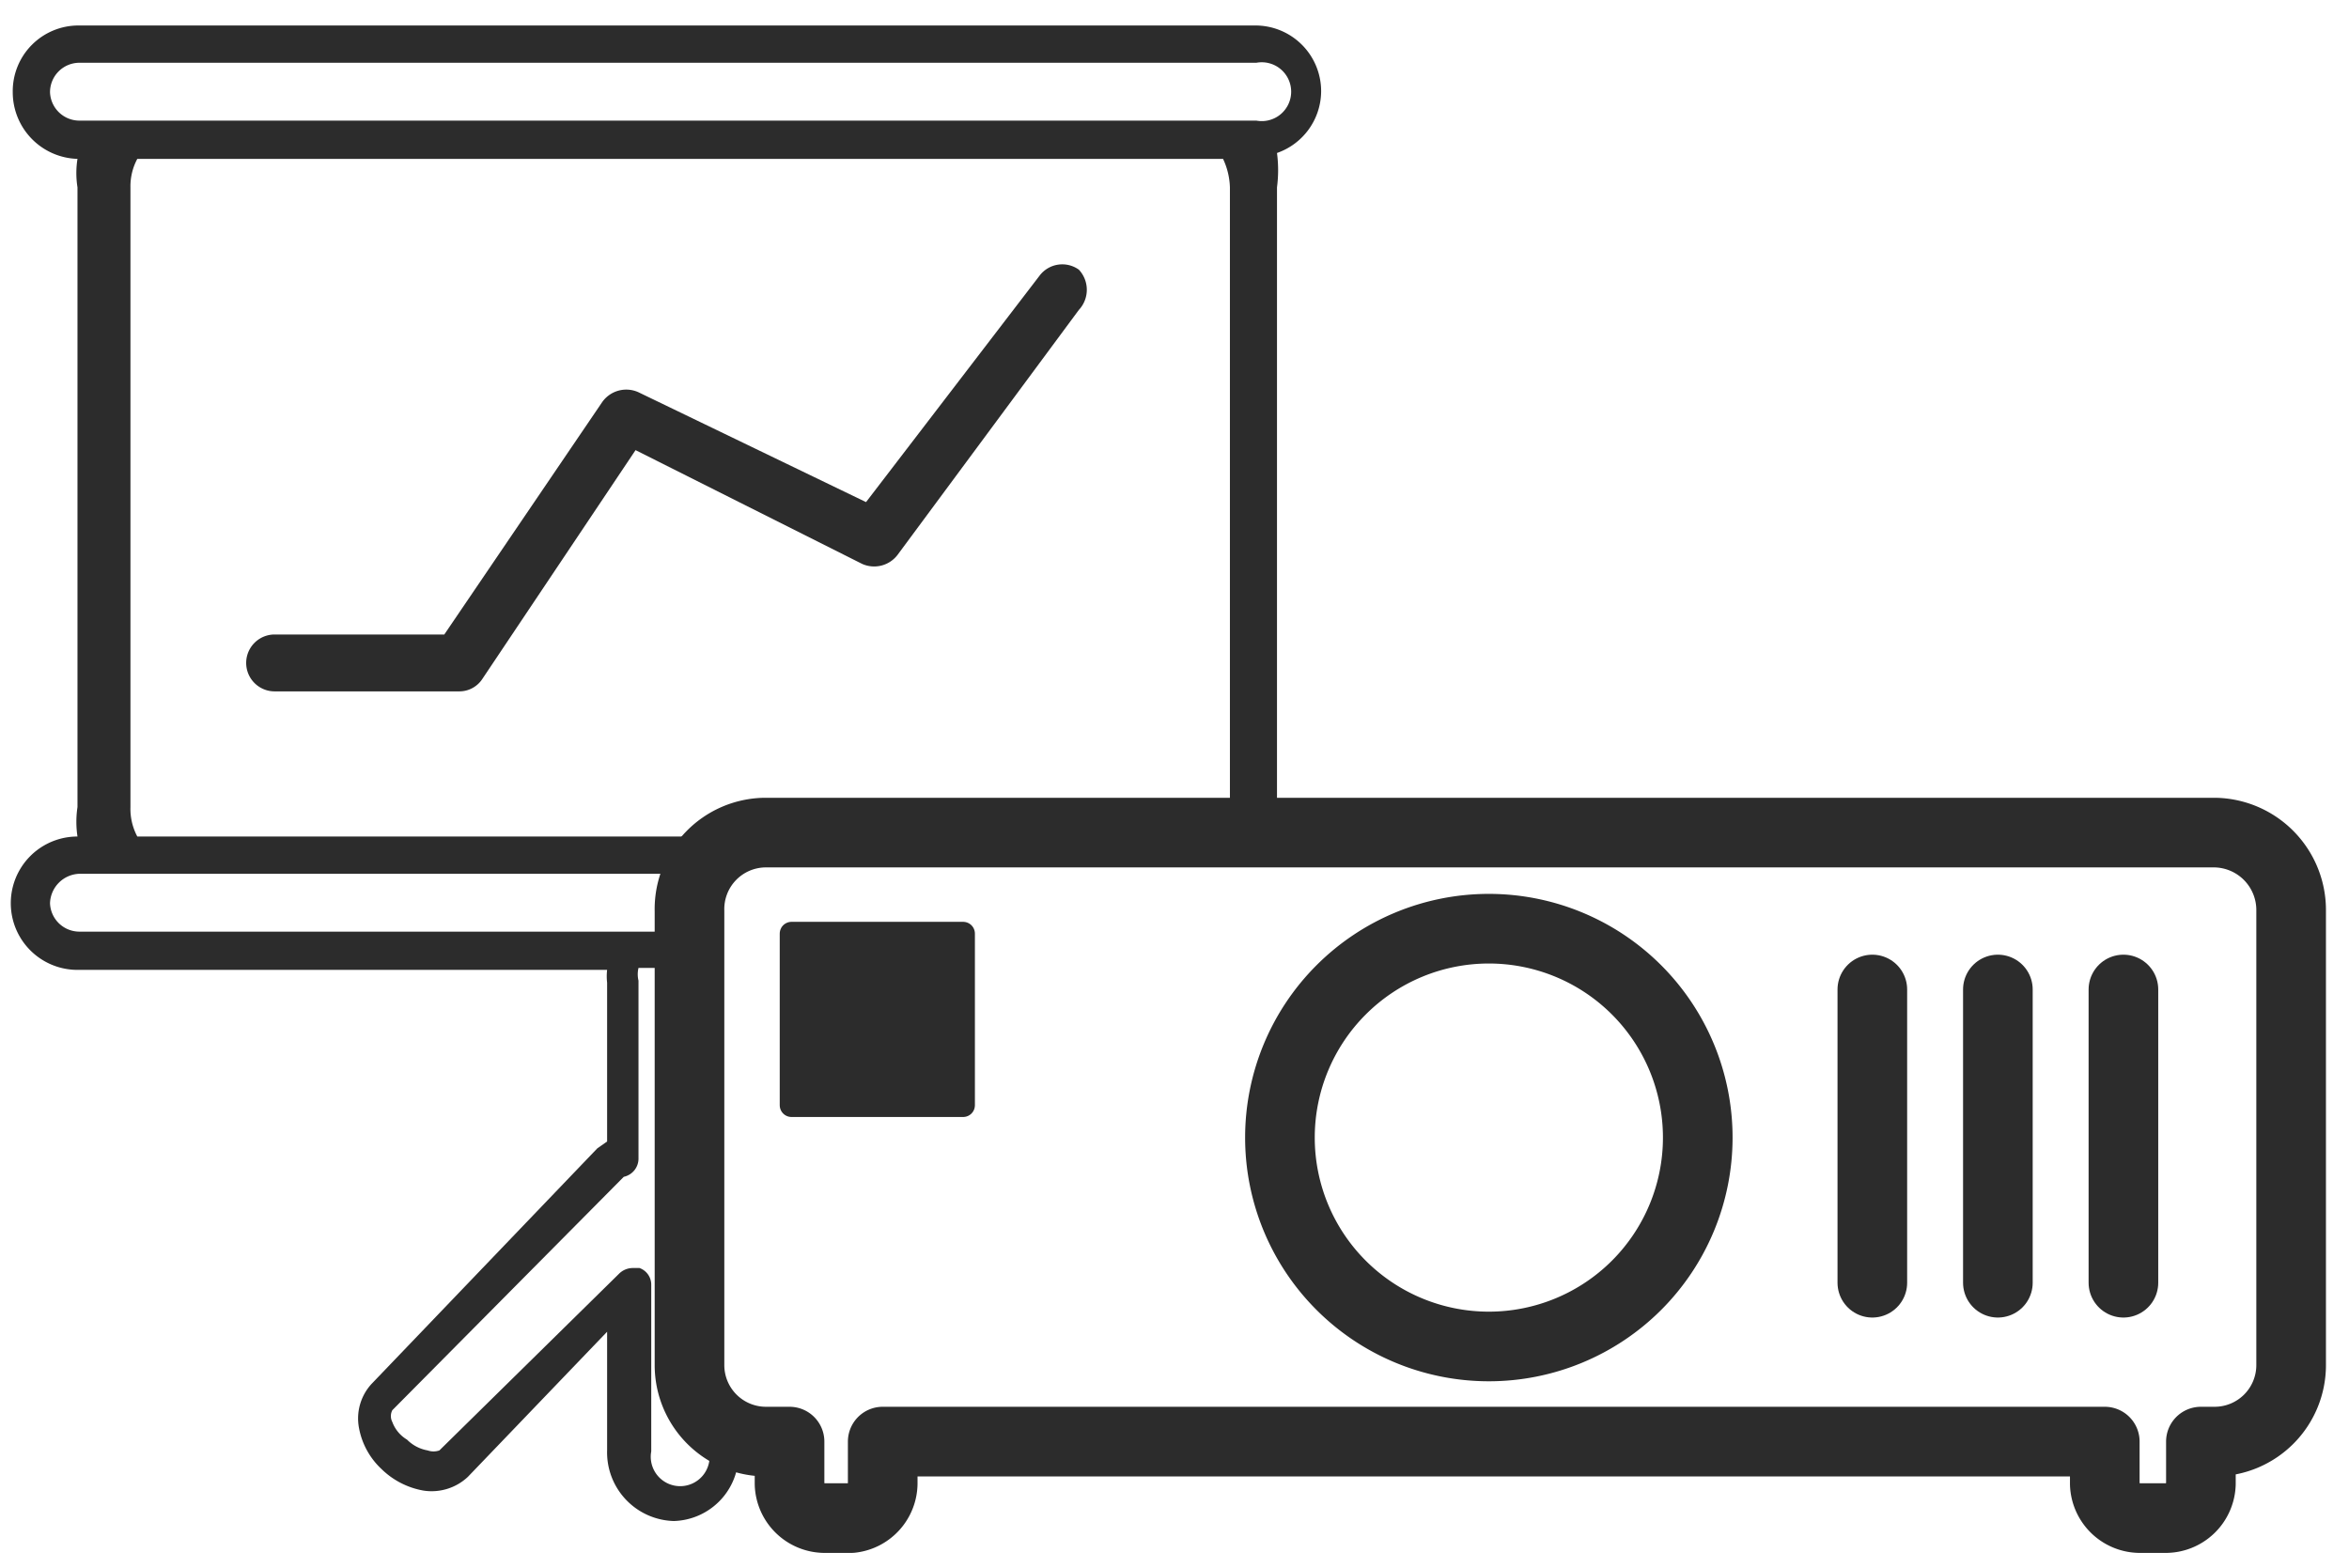
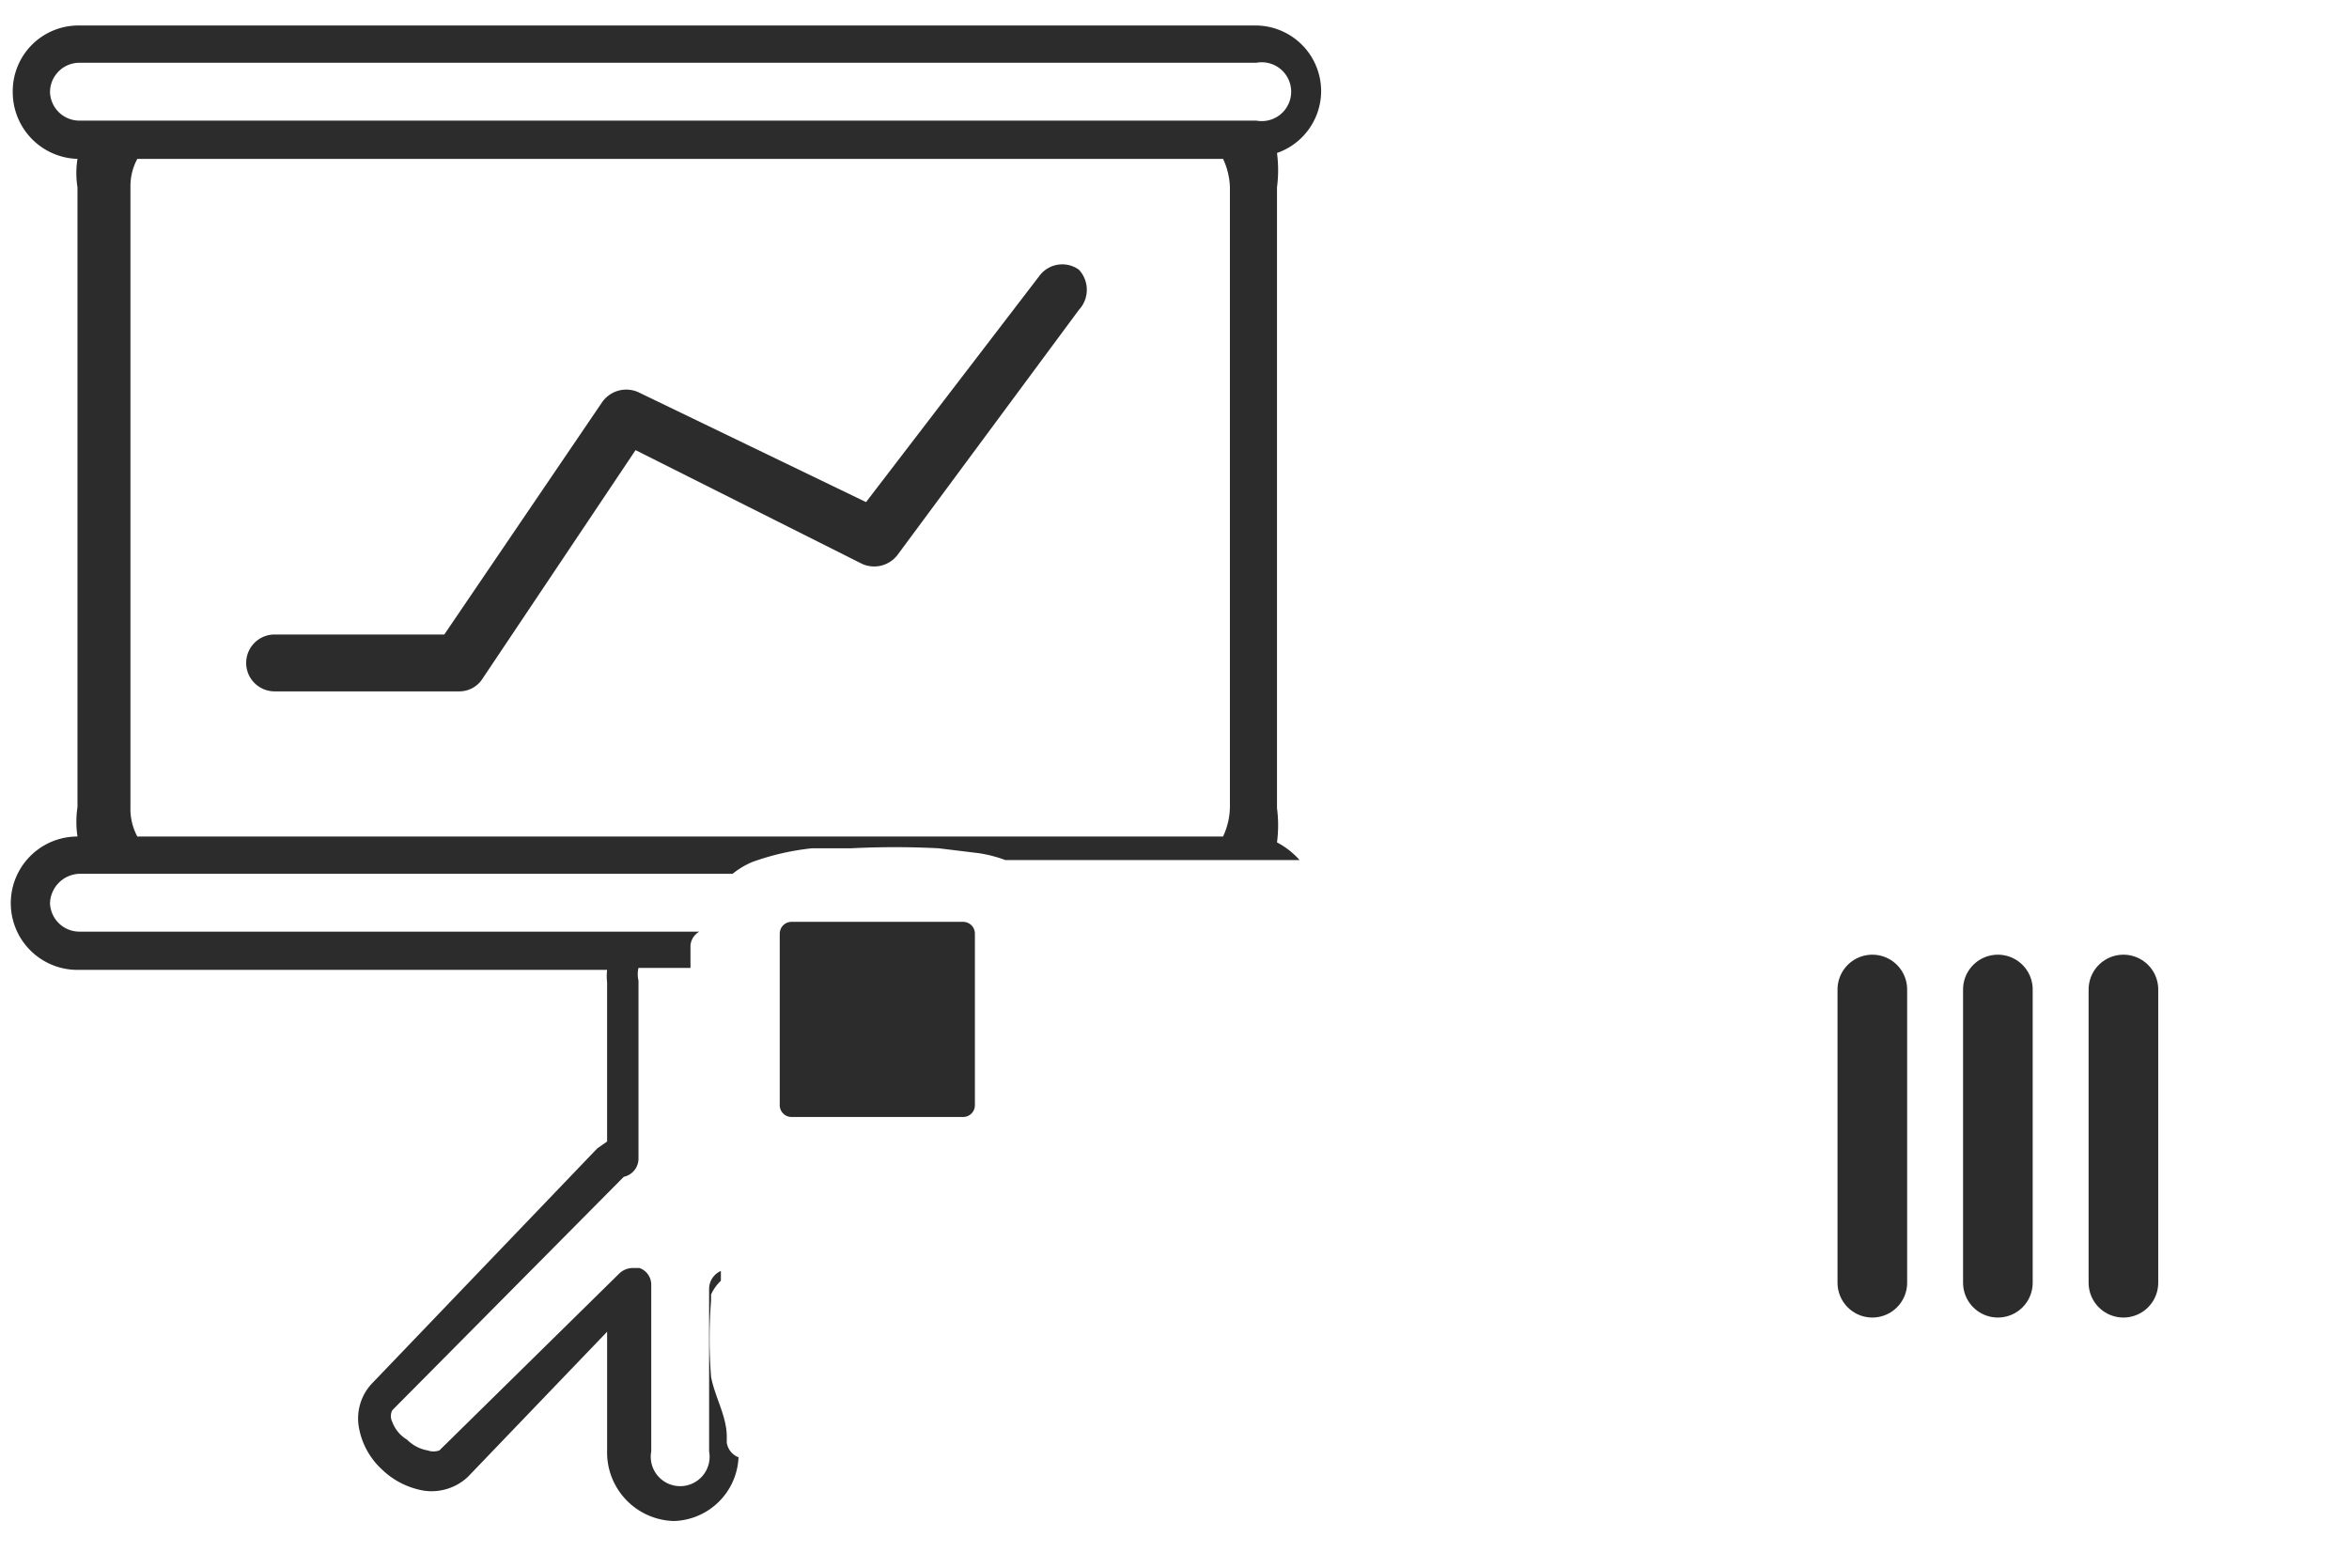
<svg xmlns="http://www.w3.org/2000/svg" id="web-ikon" viewBox="0 0 23.95 15.99">
  <defs>
    <style>
      .cls-1, .cls-2 {
        fill: #2c2c2c;
      }

      .cls-2, .cls-3 {
        stroke: #2c2c2c;
        stroke-linecap: round;
        stroke-linejoin: round;
      }

      .cls-2 {
        stroke-width: 0.24px;
      }

      .cls-3 {
        fill: none;
        stroke-width: 0.71px;
      }
    </style>
  </defs>
  <g>
    <path class="cls-1" d="M13.47.94a.67.67,0,0,0-.68-.68H.81A.67.67,0,0,0,.13.94a.68.68,0,0,0,.66.68.92.92,0,0,0,0,.29V8.23a1,1,0,0,0,0,.3.68.68,0,0,0,0,1.36H6.19a.57.57,0,0,0,0,.13v1.62l-.1.07-2.3,2.4a.52.52,0,0,0-.13.45.76.76,0,0,0,.23.42.81.81,0,0,0,.43.22.54.54,0,0,0,.45-.14l1.42-1.48v1.21a.7.7,0,0,0,.68.72.68.68,0,0,0,.66-.65.19.19,0,0,1-.12-.15v-.06c0-.21-.12-.4-.16-.61a5,5,0,0,1,0-.78h0s0,0,0-.06a.45.45,0,0,1,.1-.14l0-.1h0a.2.2,0,0,0-.12.18v1.66a.3.3,0,1,1-.59,0V13.1a.18.18,0,0,0-.12-.17l-.07,0a.2.2,0,0,0-.14.06L4.48,14.79a.18.18,0,0,1-.12,0,.39.39,0,0,1-.21-.11A.35.35,0,0,1,4,14.5a.13.13,0,0,1,0-.12L6.36,12l0,0a.19.19,0,0,0,.15-.19V10a.28.28,0,0,1,0-.13h.53V9.64a.18.18,0,0,1,.09-.14H.81a.3.3,0,0,1-.3-.29.31.31,0,0,1,.3-.3H7.47a.82.82,0,0,1,.2-.12l0,0a2.57,2.57,0,0,1,.61-.14l.4,0a8.75,8.75,0,0,1,.89,0l.41.05a1.34,1.34,0,0,1,.27.07h2.43l.57,0a.8.8,0,0,0-.23-.18,1.34,1.34,0,0,0,0-.35V1.91a1.34,1.34,0,0,0,0-.35A.67.67,0,0,0,13.47.94Zm-.93,7.29a.73.73,0,0,1-.07.3H1.4a.6.6,0,0,1-.07-.3V1.91a.59.59,0,0,1,.07-.29H12.47a.73.73,0,0,1,.07.29Zm.25-7H.81A.3.3,0,0,1,.51.94a.3.3,0,0,1,.3-.3h12a.3.3,0,1,1,0,.59Z" />
    <path class="cls-1" d="M11,2.75a.29.29,0,0,0-.4.06L8.83,5.12,6.51,4a.3.3,0,0,0-.37.1L4.53,6.47H2.8a.29.29,0,1,0,0,.58H4.68a.28.28,0,0,0,.24-.13L6.48,4.59,8.79,5.75a.3.3,0,0,0,.36-.09L11,3.16A.3.3,0,0,0,11,2.75Z" />
  </g>
  <g>
    <rect class="cls-2" x="8.07" y="9.52" width="1.75" height="1.75" />
    <g>
-       <path class="cls-3" d="M22.58,8.49H7.8a.78.78,0,0,0-.77.8v4.63a.78.78,0,0,0,.77.78h.25v.43a.36.36,0,0,0,.35.35h.28A.36.36,0,0,0,9,15.13V14.7H21.46v.43a.36.36,0,0,0,.35.35h.28a.36.36,0,0,0,.35-.35V14.7h.14a.78.78,0,0,0,.78-.78V9.29A.79.79,0,0,0,22.58,8.49Z" />
-       <path class="cls-3" d="M15.18,13.73a2.13,2.13,0,0,1,0-4.26,2.13,2.13,0,1,1,0,4.26Z" />
+       <path class="cls-3" d="M15.18,13.73Z" />
      <line class="cls-3" x1="19.09" y1="10.09" x2="19.09" y2="13.08" />
      <line class="cls-3" x1="20.37" y1="10.09" x2="20.37" y2="13.08" />
      <line class="cls-3" x1="21.65" y1="10.09" x2="21.65" y2="13.08" />
    </g>
  </g>
</svg>